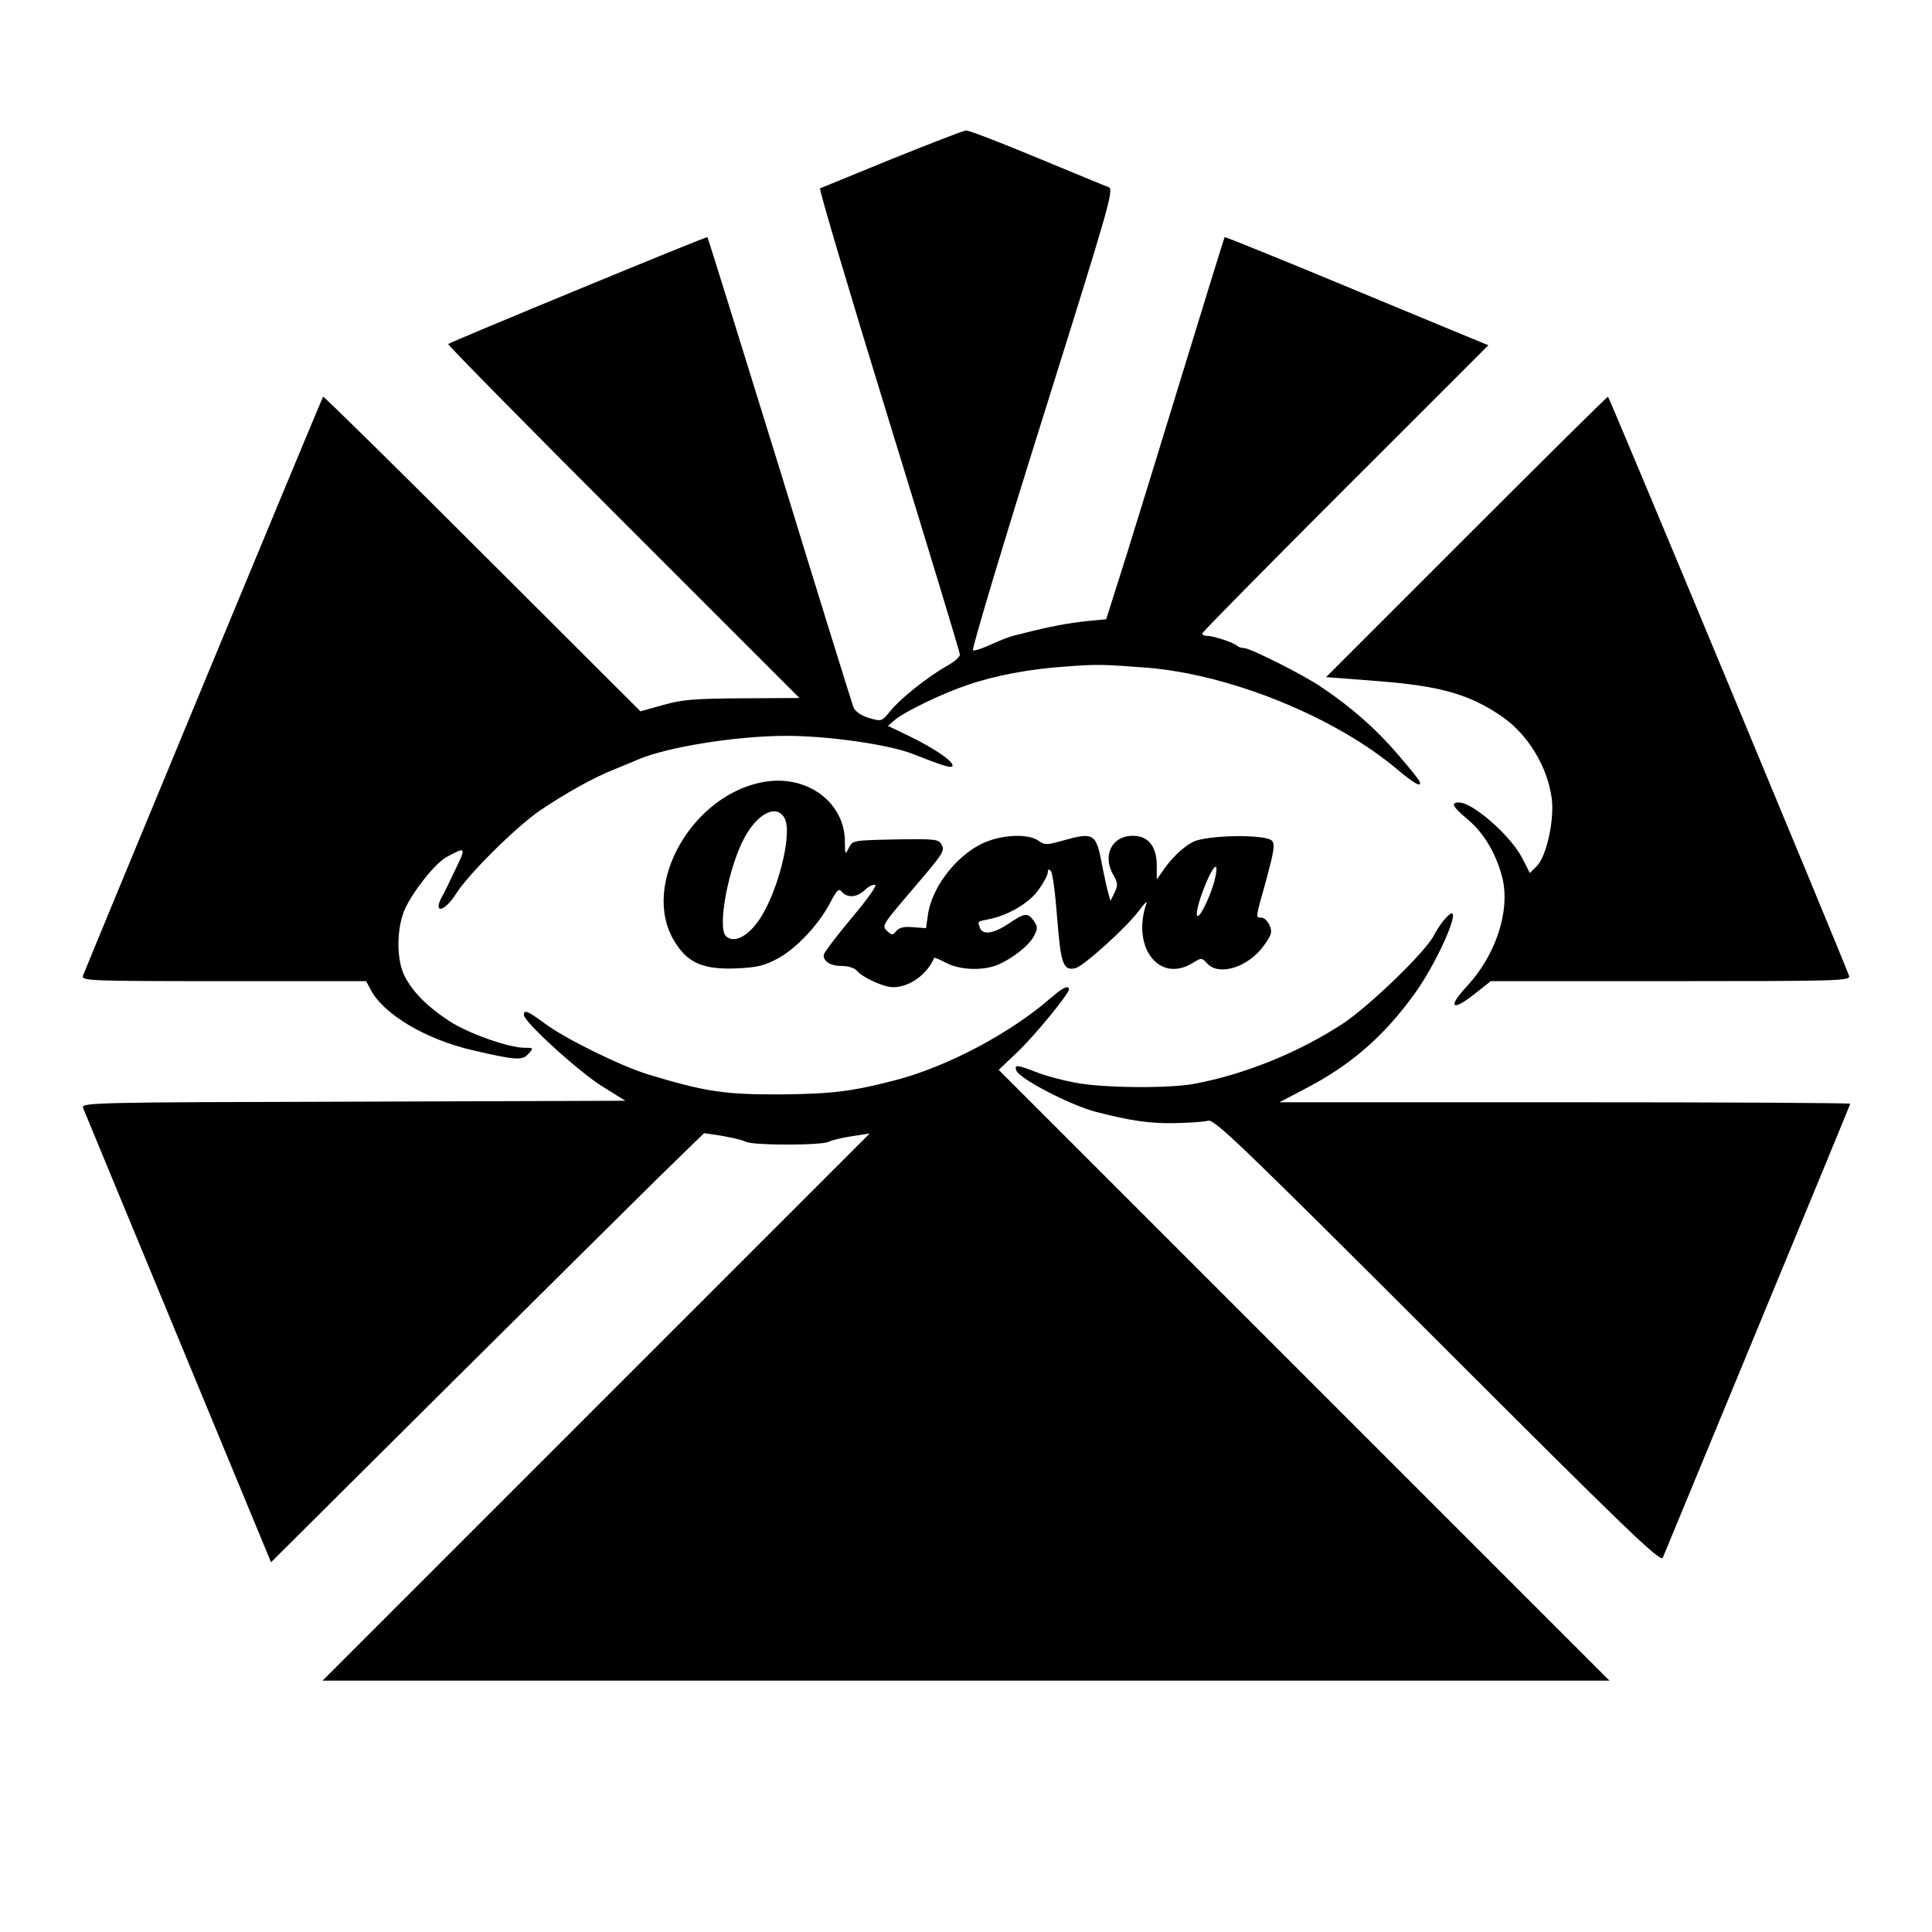
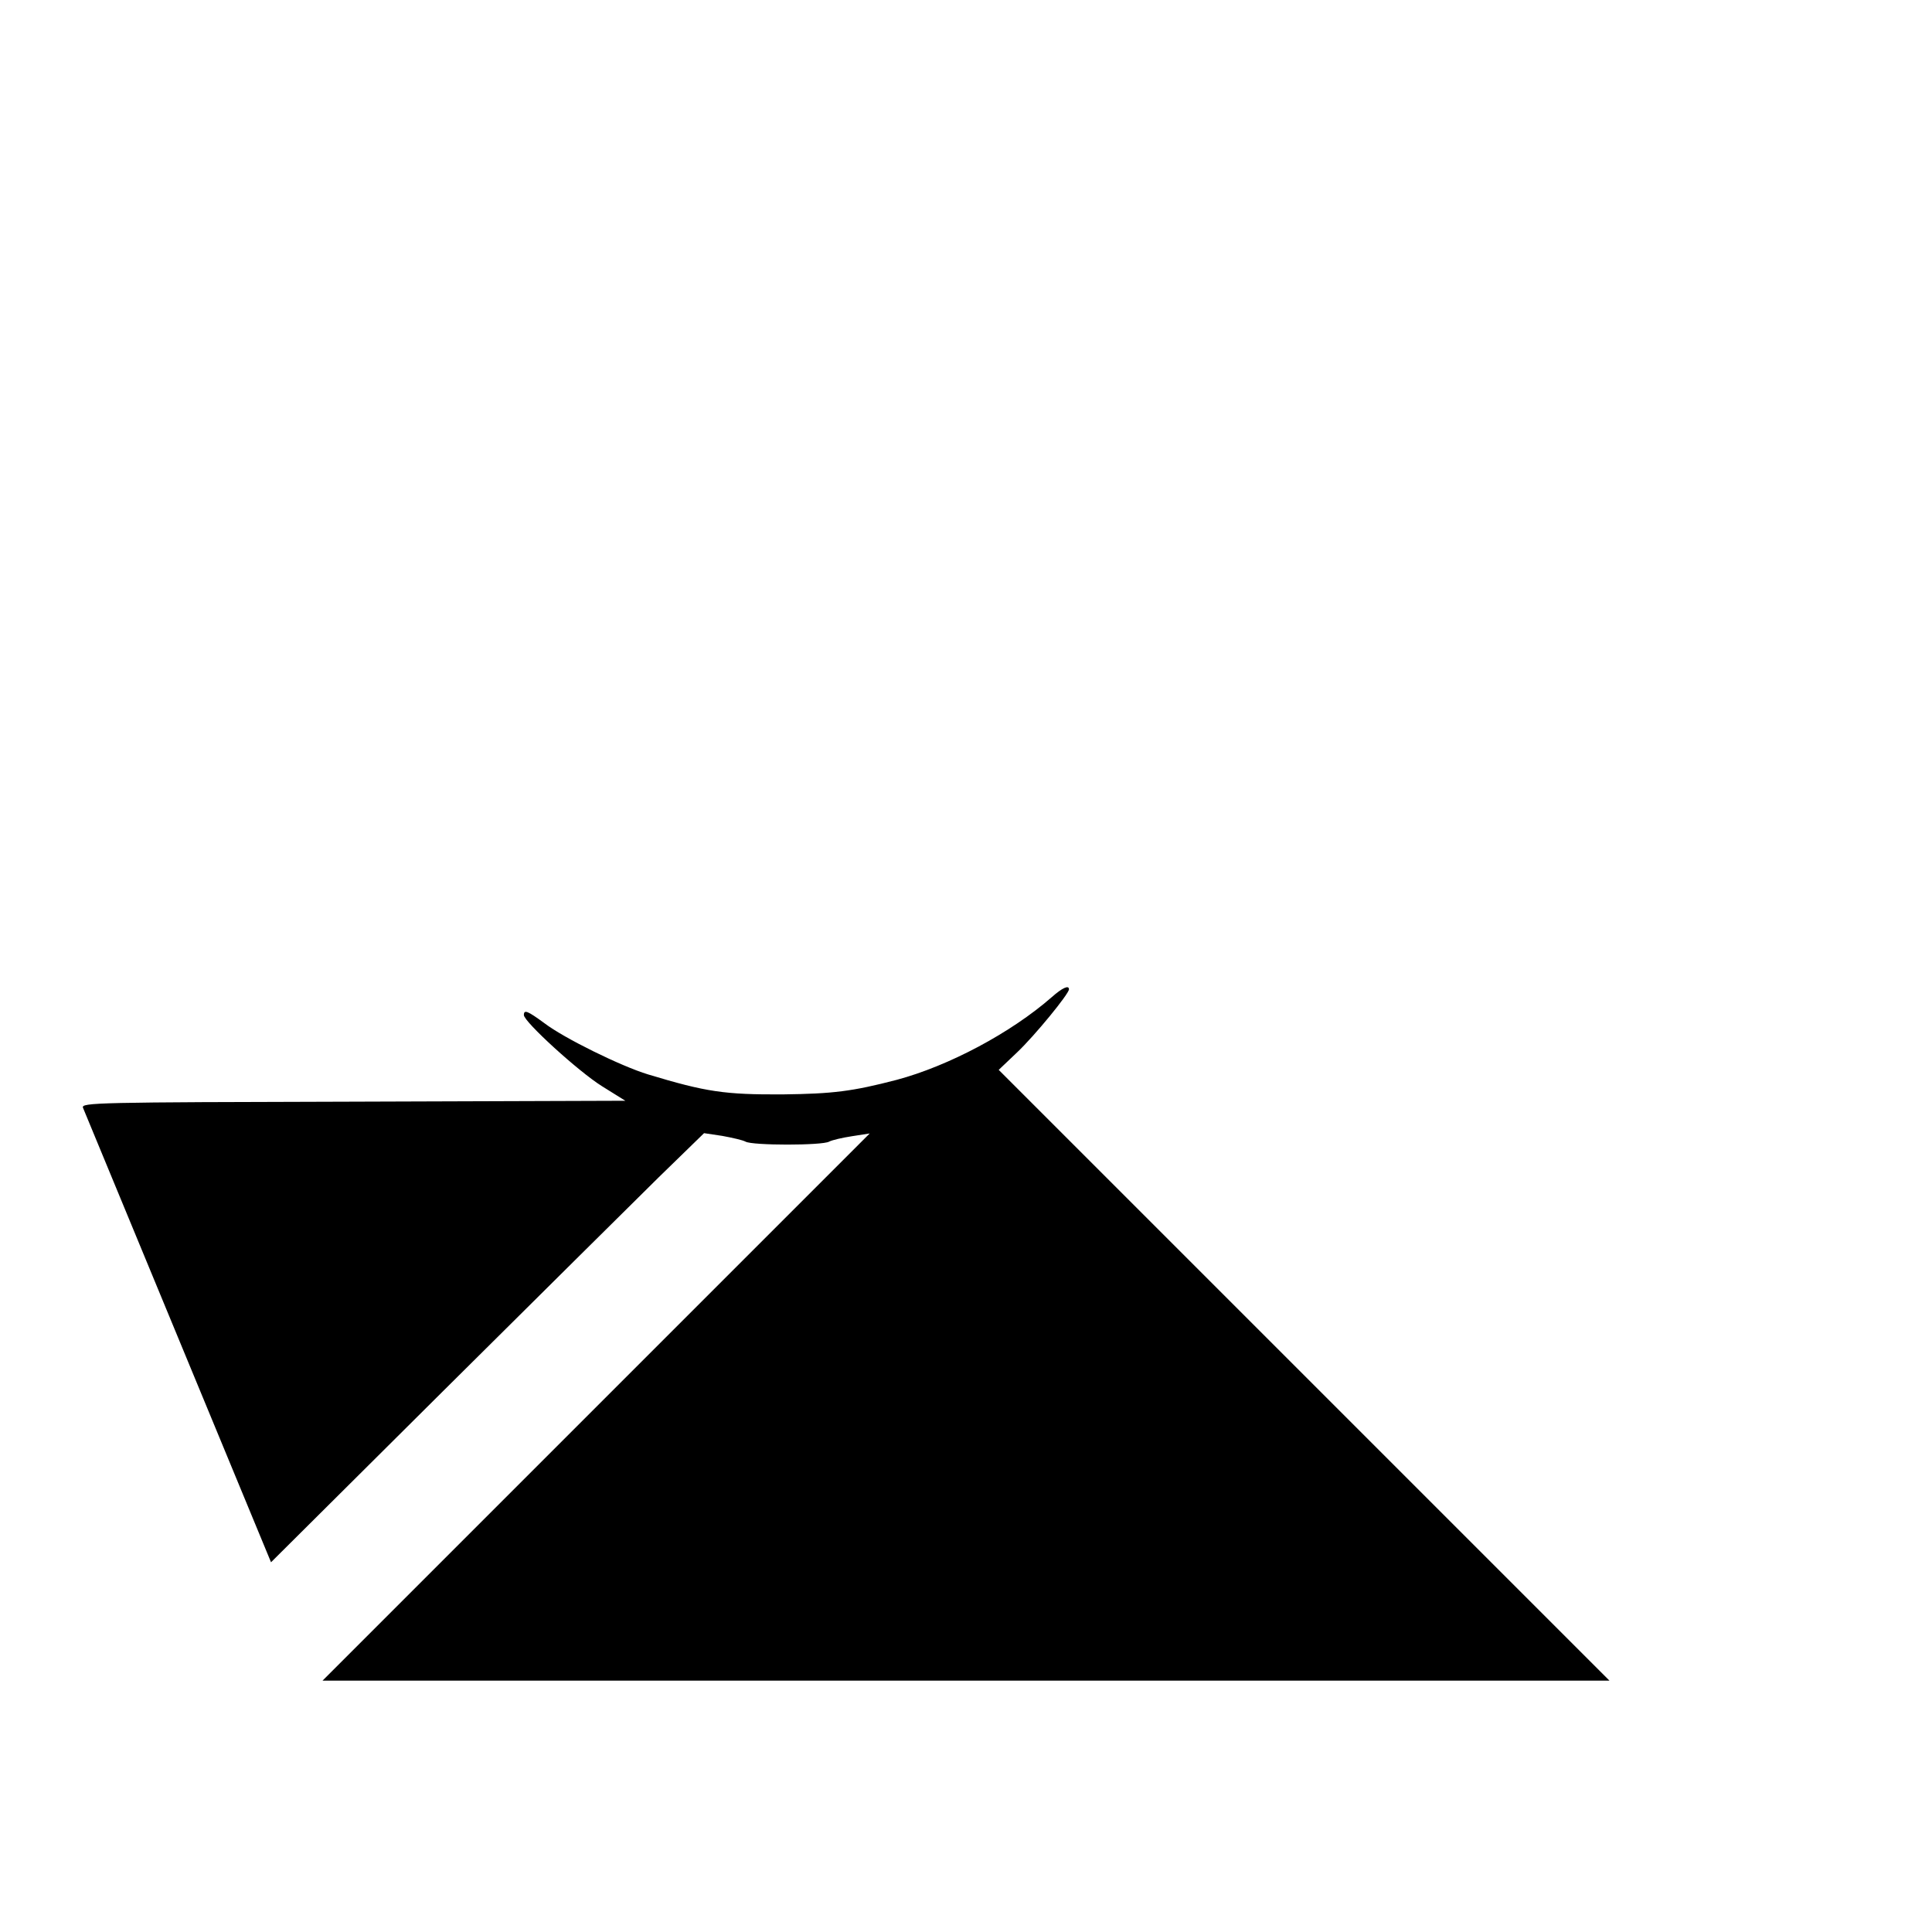
<svg xmlns="http://www.w3.org/2000/svg" version="1.0" width="638pt" height="638pt" viewBox="0 0 638 638" preserveAspectRatio="xMidYMid meet">
  <g transform="translate(0,638) scale(0.1,-0.1)" fill="#000000" stroke="none">
-     <path d="M2945 5855 c-126 -52 -233 -95 -237 -97 -4 -2 98 -346 227 -765 129 -419 235 -768 235 -775 0 -7 -19 -24 -43 -37 -63 -36 -152 -106 -186 -148 -30 -36 -30 -36 -71 -24 -25 7 -45 21 -51 34 -5 12 -115 366 -244 787 -130 420 -237 765 -239 767 -3 3 -848 -346 -856 -353 -2 -3 258 -267 578 -587 l582 -582 -188 -1 c-159 -1 -198 -4 -262 -22 l-75 -21 -522 521 c-287 287 -524 520 -526 518 -4 -4 -776 -1868 -793 -1912 -6 -17 20 -18 465 -18 l470 0 15 -28 c42 -81 181 -164 336 -200 142 -33 165 -35 185 -12 18 20 17 20 -13 20 -52 0 -185 47 -248 88 -72 47 -119 94 -147 147 -29 55 -28 162 1 225 29 61 100 150 137 170 64 35 65 33 28 -43 -19 -40 -38 -80 -44 -89 -30 -57 9 -49 46 9 41 66 197 220 276 275 84 57 178 110 249 138 30 12 64 26 75 31 96 42 327 79 492 79 140 0 340 -29 418 -60 99 -39 125 -47 130 -40 8 13 -58 58 -142 99 l-71 34 26 22 c34 27 158 87 237 113 89 31 206 53 325 61 104 8 125 7 269 -4 278 -23 625 -165 829 -339 51 -43 78 -58 70 -37 -1 5 -34 46 -73 91 -69 81 -154 156 -250 220 -59 41 -237 130 -257 130 -8 0 -18 3 -22 7 -9 10 -78 33 -98 33 -10 0 -18 3 -18 8 0 4 213 220 473 480 260 259 472 472 472 472 -1 0 -197 81 -435 180 -238 99 -435 179 -436 177 -1 -1 -59 -189 -129 -417 -70 -228 -157 -512 -194 -630 l-68 -215 -64 -6 c-63 -7 -118 -17 -209 -40 -47 -11 -60 -16 -123 -44 -21 -9 -41 -15 -44 -12 -4 5 105 369 243 807 209 667 223 715 205 722 -9 3 -115 47 -236 97 -120 50 -226 91 -235 90 -8 0 -118 -43 -245 -94z" />
-     <path d="M4842 4607 l-463 -463 168 -13 c210 -16 307 -44 414 -118 85 -59 149 -165 163 -268 10 -70 -17 -192 -48 -224 l-24 -24 -25 49 c-38 74 -163 184 -209 184 -29 0 -21 -14 30 -57 53 -45 93 -113 113 -191 27 -109 -21 -256 -117 -359 -66 -71 -49 -85 27 -24 l52 41 594 0 c563 0 595 1 589 18 -34 90 -792 1912 -796 1912 -3 0 -213 -208 -468 -463z" />
-     <path d="M2530 3799 c-241 -36 -417 -341 -303 -527 43 -72 95 -94 203 -90 71 3 94 9 139 33 62 34 136 113 173 185 22 42 28 47 38 35 18 -21 50 -19 76 6 12 12 28 19 34 17 7 -2 -29 -52 -79 -111 -50 -60 -91 -114 -91 -121 0 -22 23 -36 61 -36 22 0 42 -7 50 -17 18 -21 87 -53 118 -53 54 0 112 41 136 97 1 2 19 -6 40 -17 47 -24 121 -26 170 -6 49 21 104 64 120 96 12 23 12 30 -1 49 -20 28 -30 27 -83 -9 -49 -33 -86 -39 -95 -14 -8 22 -9 21 27 28 64 12 135 53 166 97 17 23 31 49 31 58 0 10 3 12 10 5 6 -6 15 -75 21 -155 12 -153 20 -176 61 -166 28 8 170 136 211 192 16 22 27 32 23 22 -50 -144 41 -264 151 -198 31 19 31 19 49 0 39 -44 137 -13 188 59 26 36 28 45 18 67 -6 14 -18 25 -27 25 -19 0 -20 -5 17 126 24 89 29 116 19 127 -18 23 -215 20 -261 -3 -35 -18 -73 -55 -103 -100 l-17 -24 0 45 c0 64 -28 99 -79 99 -70 0 -102 -66 -64 -130 14 -25 15 -33 4 -57 l-14 -28 -7 25 c-4 14 -13 54 -20 90 -20 109 -27 113 -131 84 -53 -15 -59 -15 -80 0 -30 21 -102 21 -162 0 -95 -32 -190 -147 -203 -247 l-6 -42 -42 3 c-30 3 -46 -1 -56 -12 -12 -15 -14 -15 -31 0 -17 16 -14 21 64 113 125 146 128 150 116 172 -9 18 -21 19 -152 17 -140 -3 -142 -3 -154 -28 -12 -24 -13 -23 -13 21 0 127 -121 219 -260 198z m61 -121 c28 -52 -26 -259 -90 -344 -37 -50 -80 -69 -104 -45 -29 29 9 228 61 324 44 82 107 113 133 65z m1419 -209 c-16 -57 -52 -128 -57 -112 -8 23 51 172 63 160 3 -3 0 -25 -6 -48z" />
-     <path d="M4774 3348 c-12 -12 -29 -38 -39 -57 -27 -54 -213 -233 -300 -291 -147 -96 -325 -168 -491 -199 -85 -16 -305 -14 -395 4 -42 8 -99 23 -128 35 -62 24 -72 25 -65 5 11 -28 179 -115 264 -137 113 -29 175 -38 255 -37 49 1 101 4 114 8 21 6 106 -76 759 -728 619 -619 736 -732 743 -715 4 10 145 351 313 757 168 406 306 740 306 742 0 3 -424 5 -942 5 l-943 0 80 42 c154 79 265 175 369 320 85 120 166 319 100 246z" />
    <path d="M3473 3087 c-135 -118 -340 -227 -512 -273 -146 -38 -210 -46 -376 -48 -192 -1 -253 8 -445 66 -89 27 -278 120 -342 169 -56 41 -68 46 -68 27 0 -22 181 -187 258 -235 l77 -48 -899 -3 c-849 -2 -898 -3 -892 -20 4 -9 145 -351 314 -759 l307 -742 565 562 c311 309 633 628 715 709 l150 146 60 -9 c33 -6 68 -14 77 -19 23 -13 253 -13 276 0 9 5 43 13 76 18 l58 9 -903 -903 -904 -904 2125 0 2125 0 -1008 1008 -1009 1009 61 58 c58 55 171 193 171 208 0 15 -22 5 -57 -26z" />
  </g>
</svg>